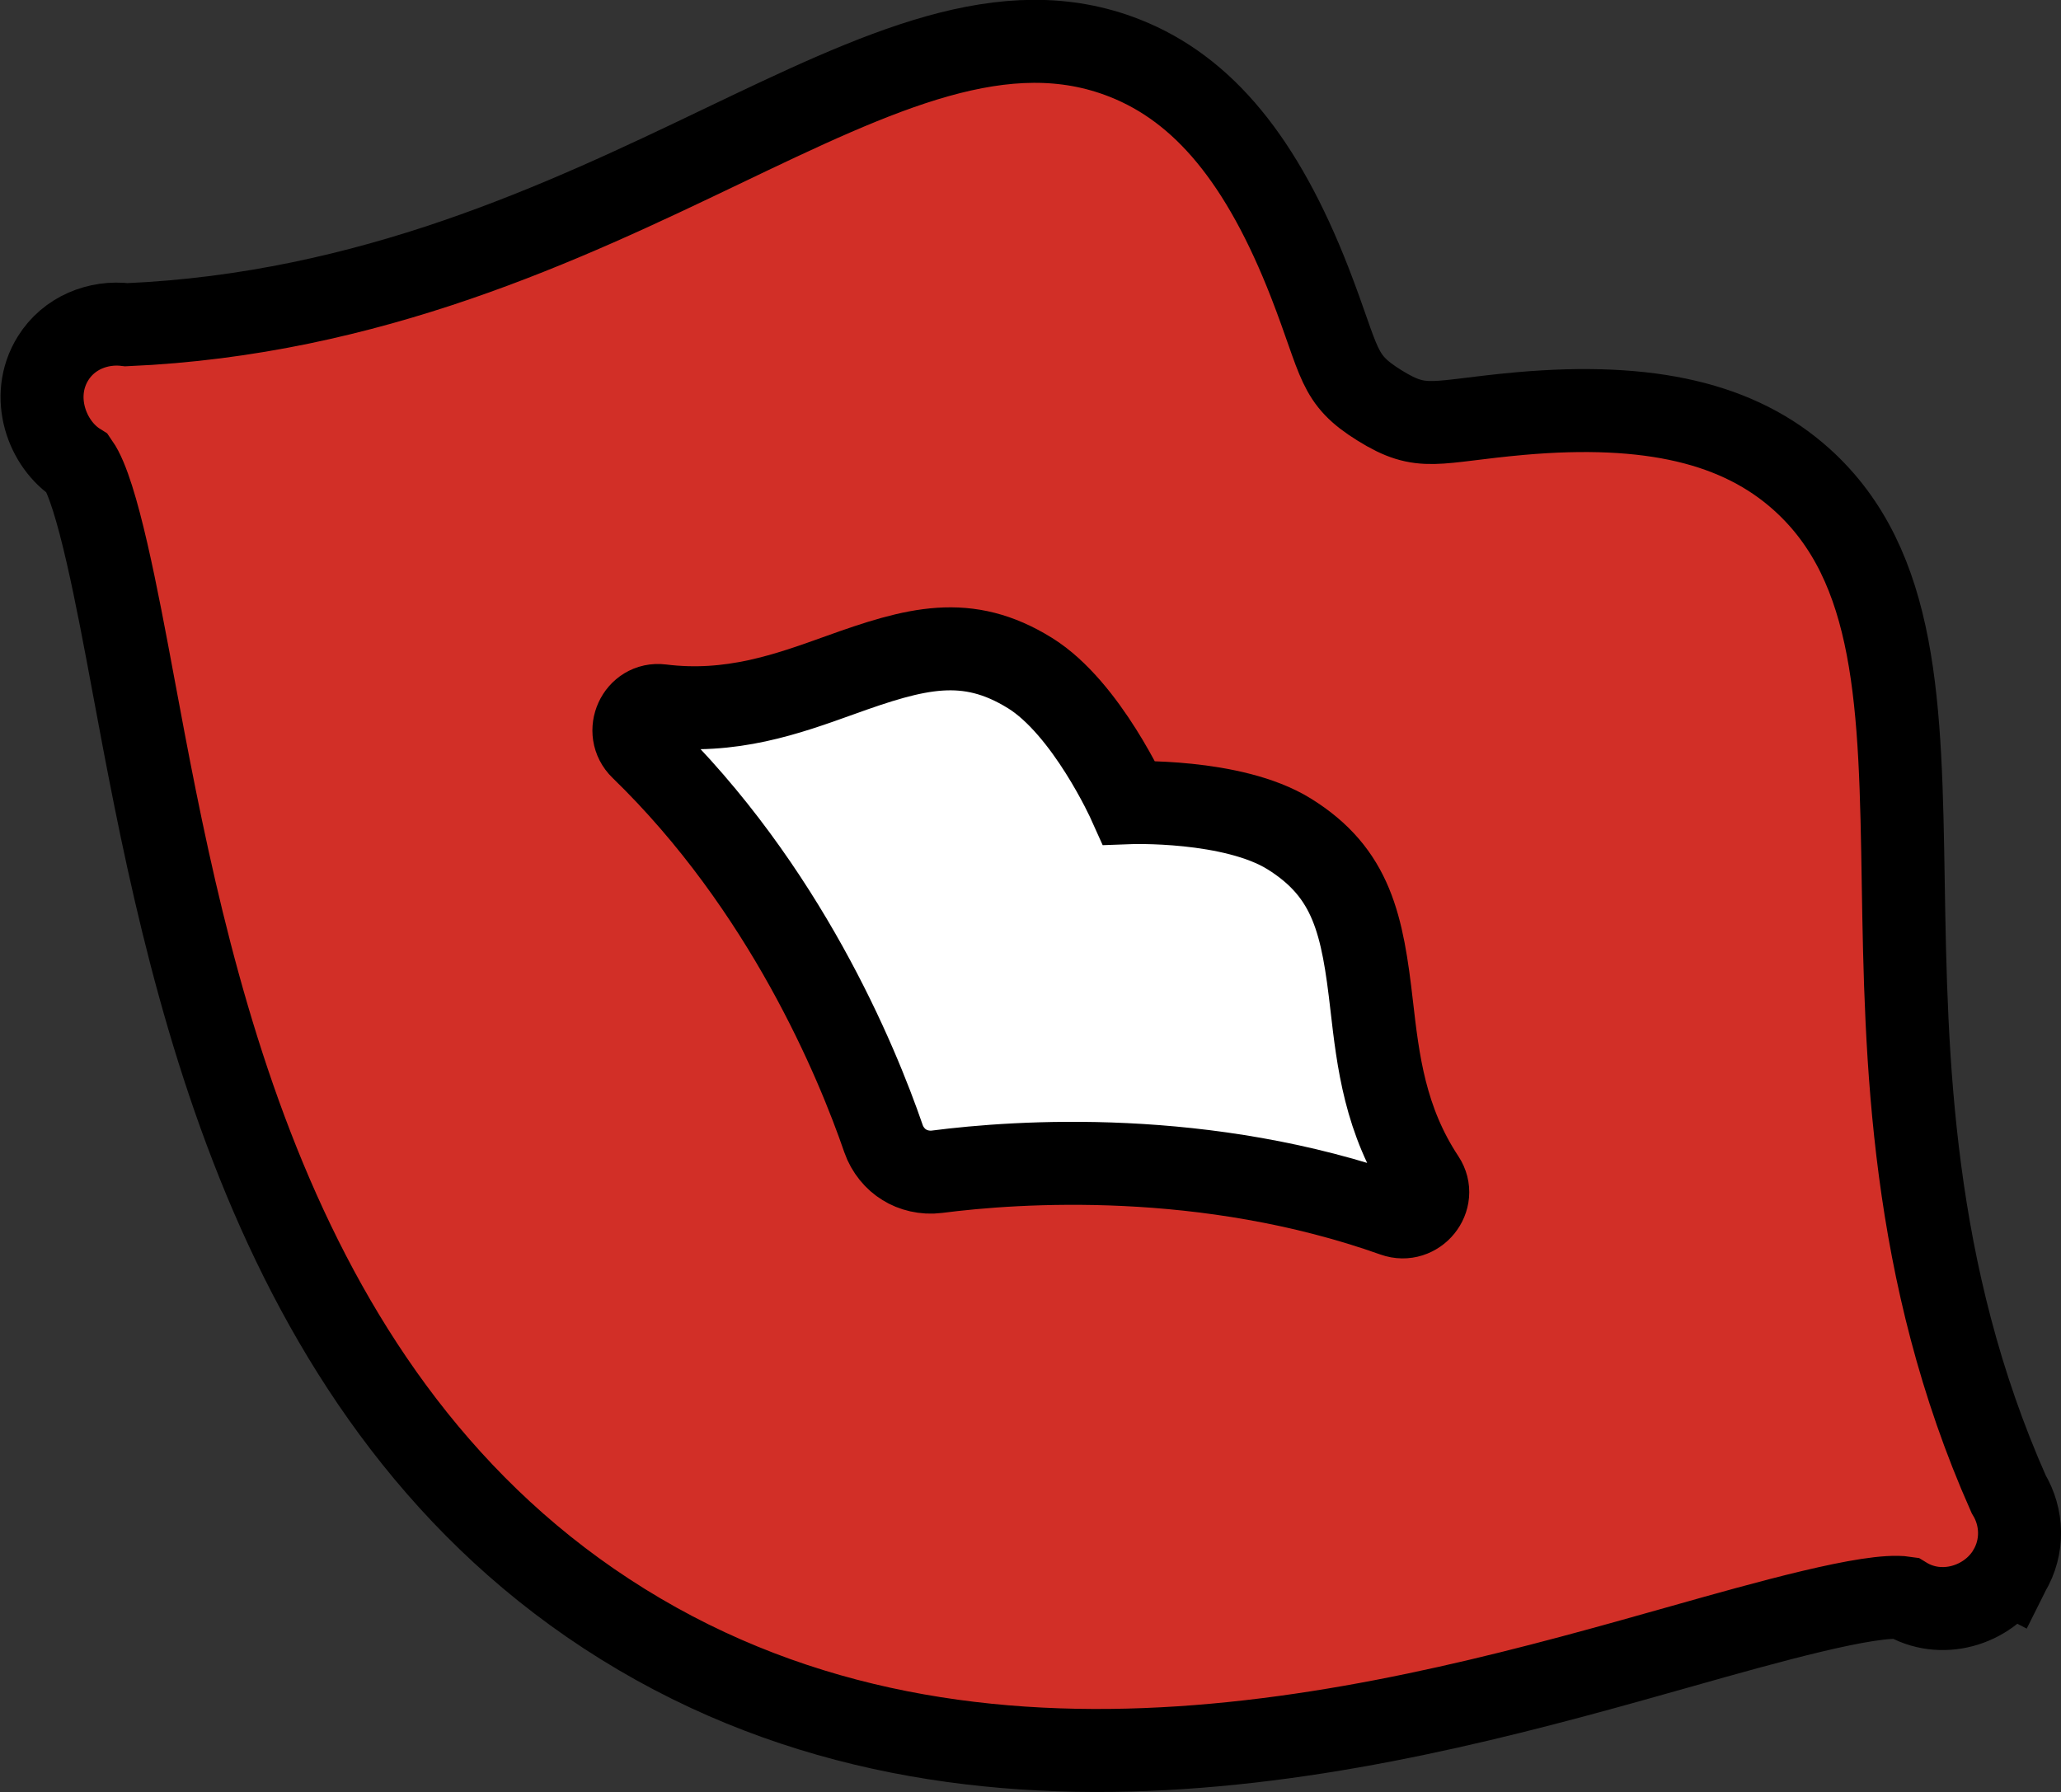
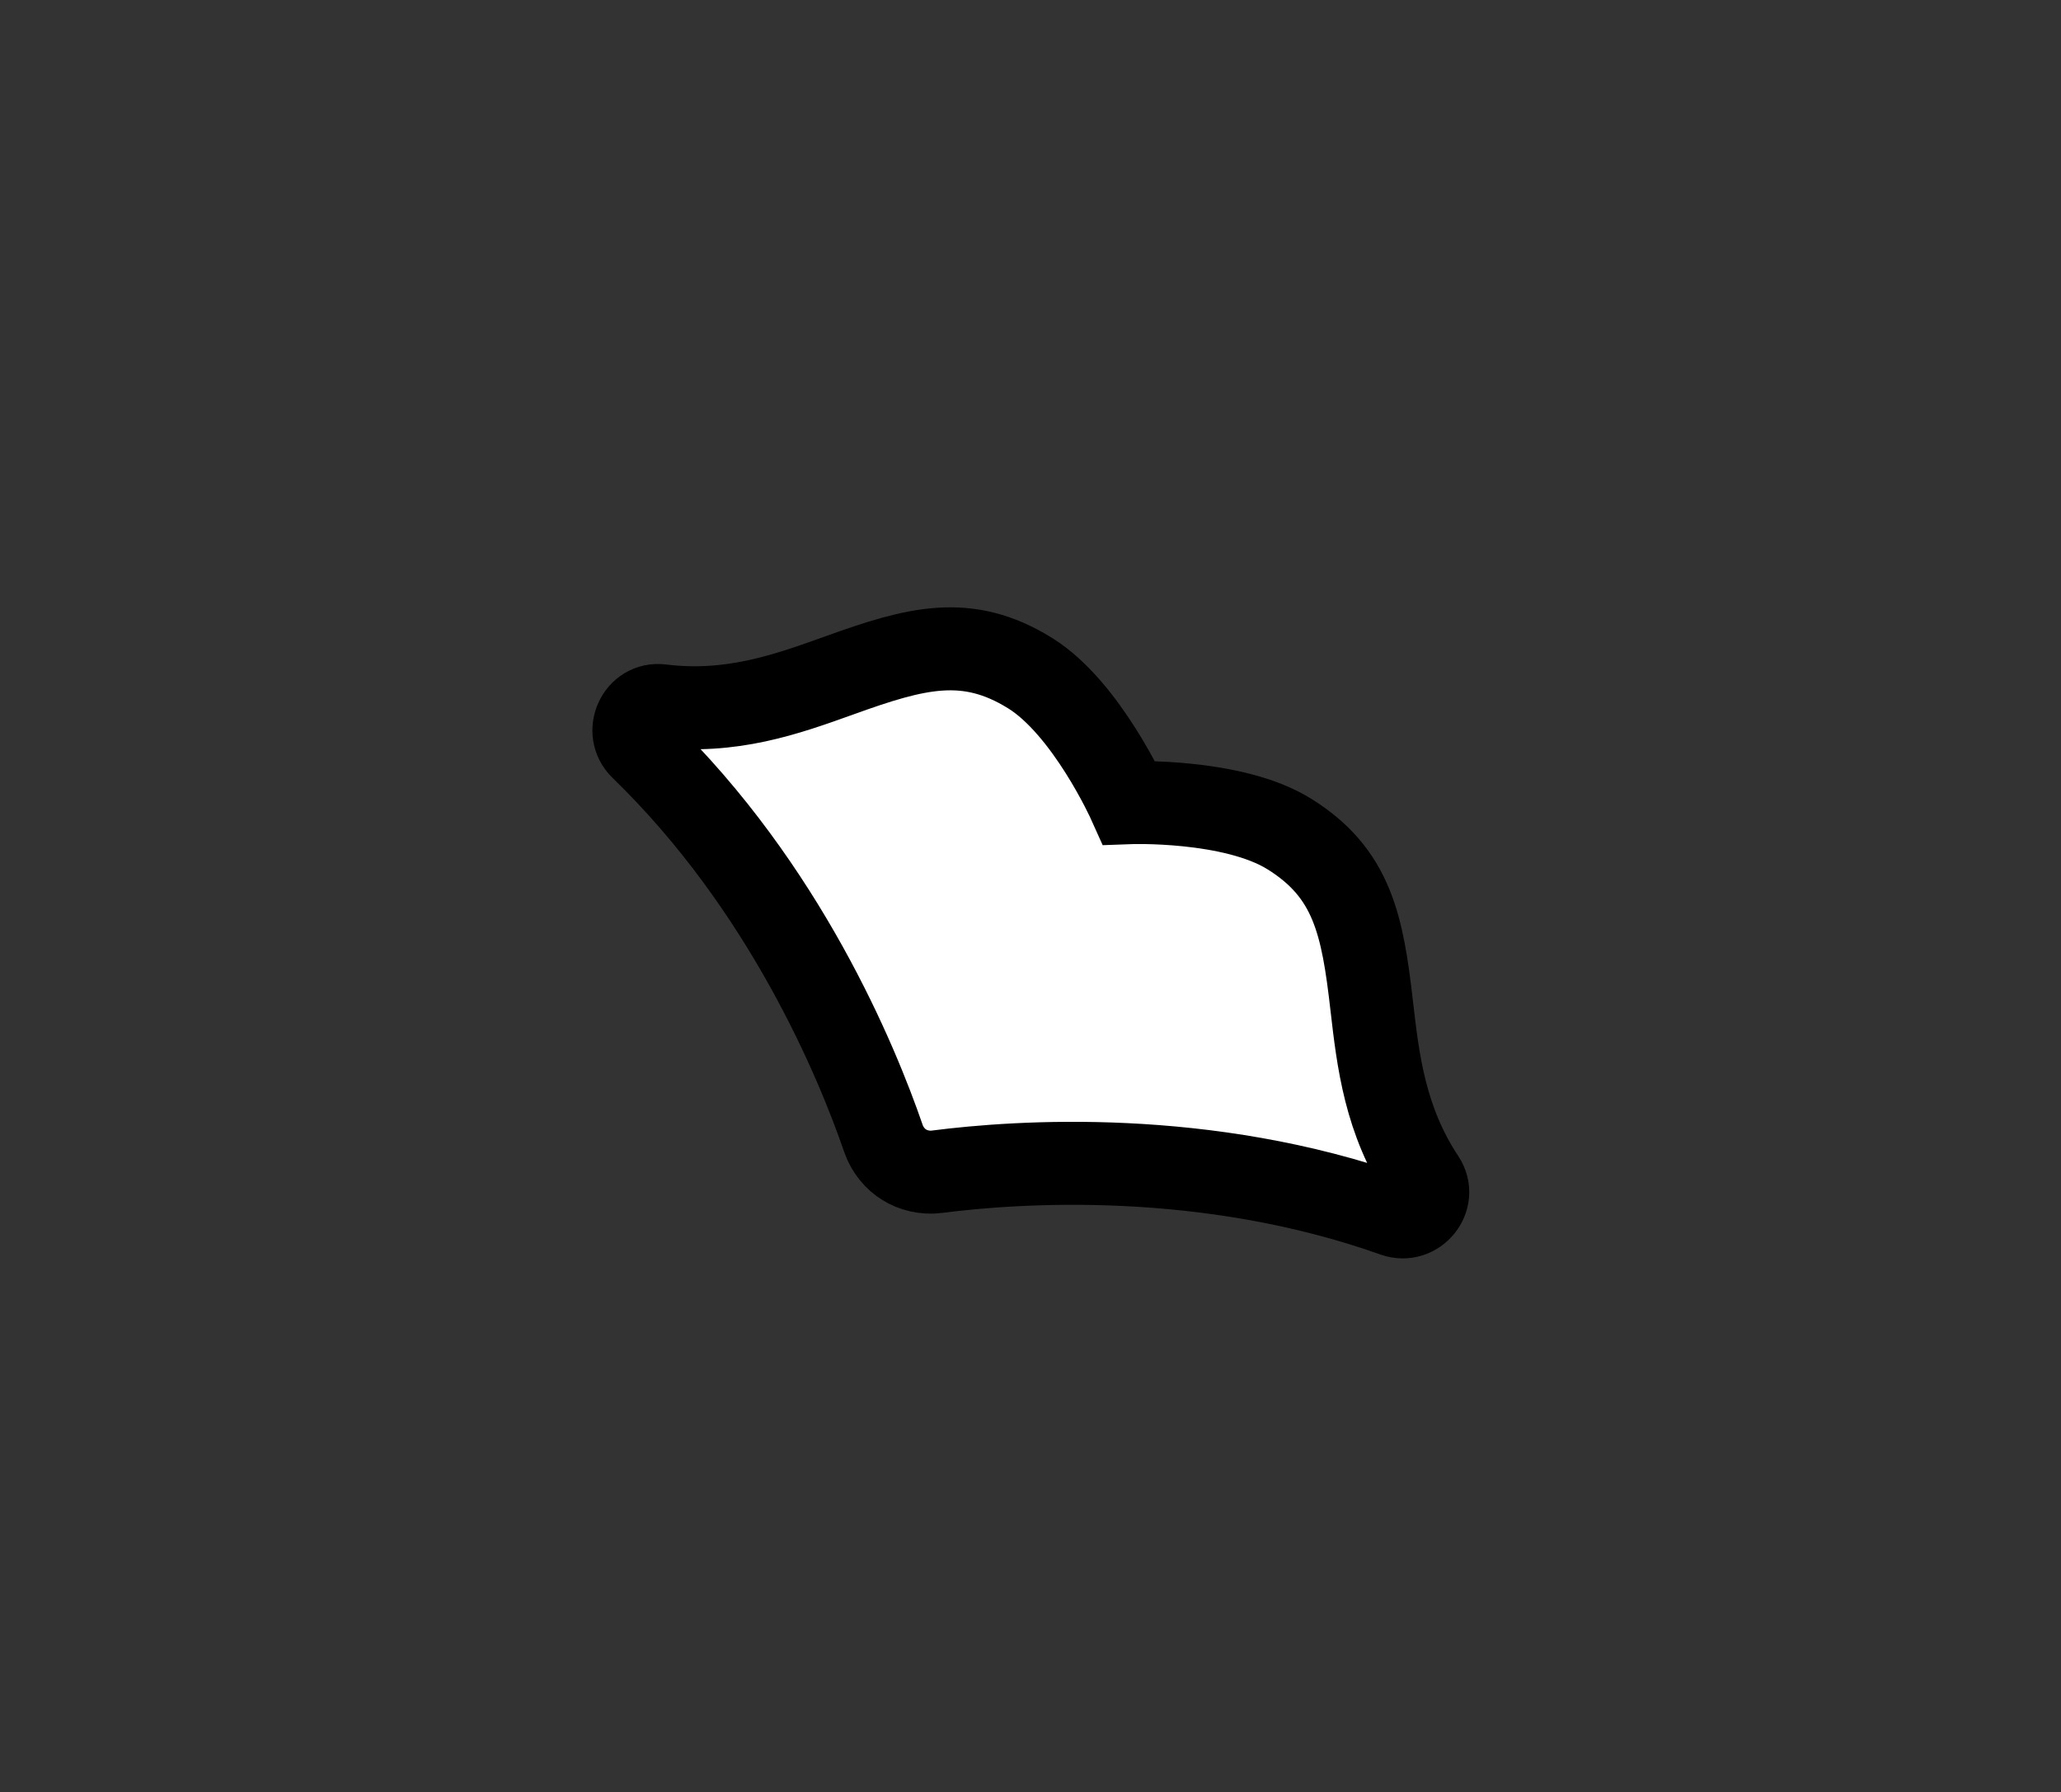
<svg xmlns="http://www.w3.org/2000/svg" id="emoji" viewBox="0 0 49.661 43.194" version="1.1" width="49.661" height="43.194">
  <rect x="0" y="0" width="49.661" height="43.194" fill="#333333" stroke="none" />
  <defs id="defs4" />
  <g id="color" transform="translate(-11.162,-14.409)">
-     <path fill="#d22f27" d="m 59.557,52.301 c 0.002,-0.004 0.003,-0.008 0.006,-0.012 0.002,-0.004 0.004,-0.009 0.006,-0.013 0.356,-0.593 0.327,-1.306 -0.008,-1.861 -2.376,-5.348 -2.471,-10.543 -2.539,-14.727 -0.069,-4.264 -0.124,-7.632 -2.444,-9.722 -1.508,-1.359 -3.664,-1.866 -6.781,-1.591 -2.09,0.188 -2.352,0.452 -3.392,-0.194 -1.04,-0.646 -0.92,-0.997 -1.68,-2.957 -1.146,-2.944 -2.562,-4.664 -4.458,-5.413 -2.889,-1.142 -5.908,0.303 -9.729,2.133 -3.771,1.806 -8.456,4.037 -14.325,4.29 -0.684,-0.085 -1.393,0.198 -1.773,0.811 -0.572,0.921 -0.146,2.078 0.599,2.545 0.468,0.674 0.95,3.244 1.339,5.336 1.284,6.891 3.224,17.305 11.794,22.624 8.569,5.32 18.763,2.439 25.508,0.533 2.048,-0.579 4.565,-1.287 5.376,-1.167 0.871,0.535 1.998,0.192 2.499,-0.616 z" id="path1" />
    <path fill="#ffffff" d="m 38.368,33.752 c 0,0 -1.021,-2.275 -2.386,-3.122 -1.522,-0.945 -2.75,-0.61 -4.592,0.054 -1.257,0.452 -2.619,0.941 -4.299,0.731 -0.56,-0.07 -0.877,0.631 -0.472,1.023 3.463,3.357 5.193,7.555 5.832,9.412 0.093,0.271 0.289,0.502 0.5,0.628 0.206,0.132 0.501,0.206 0.785,0.169 1.949,-0.251 6.479,-0.562 11.023,1.052 0.532,0.189 1.019,-0.407 0.708,-0.877 C 44.532,41.409 44.367,39.972 44.214,38.645 43.992,36.699 43.747,35.45 42.225,34.505 40.86,33.658 38.368,33.752 38.368,33.752 Z" id="path2" />
  </g>
  <g id="hair" transform="translate(-11.162,-14.409)" />
  <g id="skin" transform="translate(-11.162,-14.409)" />
  <g id="skin-shadow" transform="translate(-11.162,-14.409)" />
  <g id="line" transform="translate(-11.162,-14.409)">
-     <path fill="none" stroke="#000000" stroke-miterlimit="10" stroke-width="2" d="m 59.557,52.301 c 0.002,-0.004 0.003,-0.008 0.006,-0.012 0.002,-0.004 0.004,-0.009 0.006,-0.013 0.356,-0.593 0.327,-1.306 -0.008,-1.861 -2.376,-5.348 -2.471,-10.543 -2.539,-14.727 -0.069,-4.264 -0.124,-7.632 -2.444,-9.722 -1.508,-1.359 -3.664,-1.866 -6.781,-1.591 -2.09,0.188 -2.352,0.452 -3.392,-0.194 -1.04,-0.646 -0.92,-0.997 -1.68,-2.957 -1.146,-2.944 -2.562,-4.664 -4.458,-5.413 -2.889,-1.142 -5.908,0.303 -9.729,2.133 -3.771,1.806 -8.456,4.037 -14.325,4.29 -0.684,-0.085 -1.393,0.198 -1.773,0.811 -0.572,0.921 -0.146,2.078 0.599,2.545 0.468,0.674 0.95,3.244 1.339,5.336 1.284,6.891 3.224,17.305 11.794,22.624 8.569,5.32 18.763,2.439 25.508,0.533 2.048,-0.579 4.565,-1.287 5.376,-1.167 0.871,0.535 1.998,0.192 2.499,-0.616 z" id="path3" />
    <path fill="none" stroke="#000000" stroke-miterlimit="10" stroke-width="2" d="m 38.368,33.752 c 0,0 -1.021,-2.275 -2.386,-3.122 -1.522,-0.945 -2.75,-0.61 -4.592,0.054 -1.257,0.452 -2.619,0.941 -4.299,0.731 -0.56,-0.07 -0.877,0.631 -0.472,1.023 3.463,3.357 5.193,7.555 5.832,9.412 0.093,0.271 0.289,0.502 0.5,0.628 0.206,0.132 0.501,0.206 0.785,0.169 1.949,-0.251 6.479,-0.562 11.023,1.052 0.532,0.189 1.019,-0.407 0.708,-0.877 C 44.532,41.409 44.367,39.972 44.214,38.645 43.992,36.699 43.747,35.45 42.225,34.505 40.86,33.658 38.368,33.752 38.368,33.752 Z" id="path4" />
  </g>
</svg>